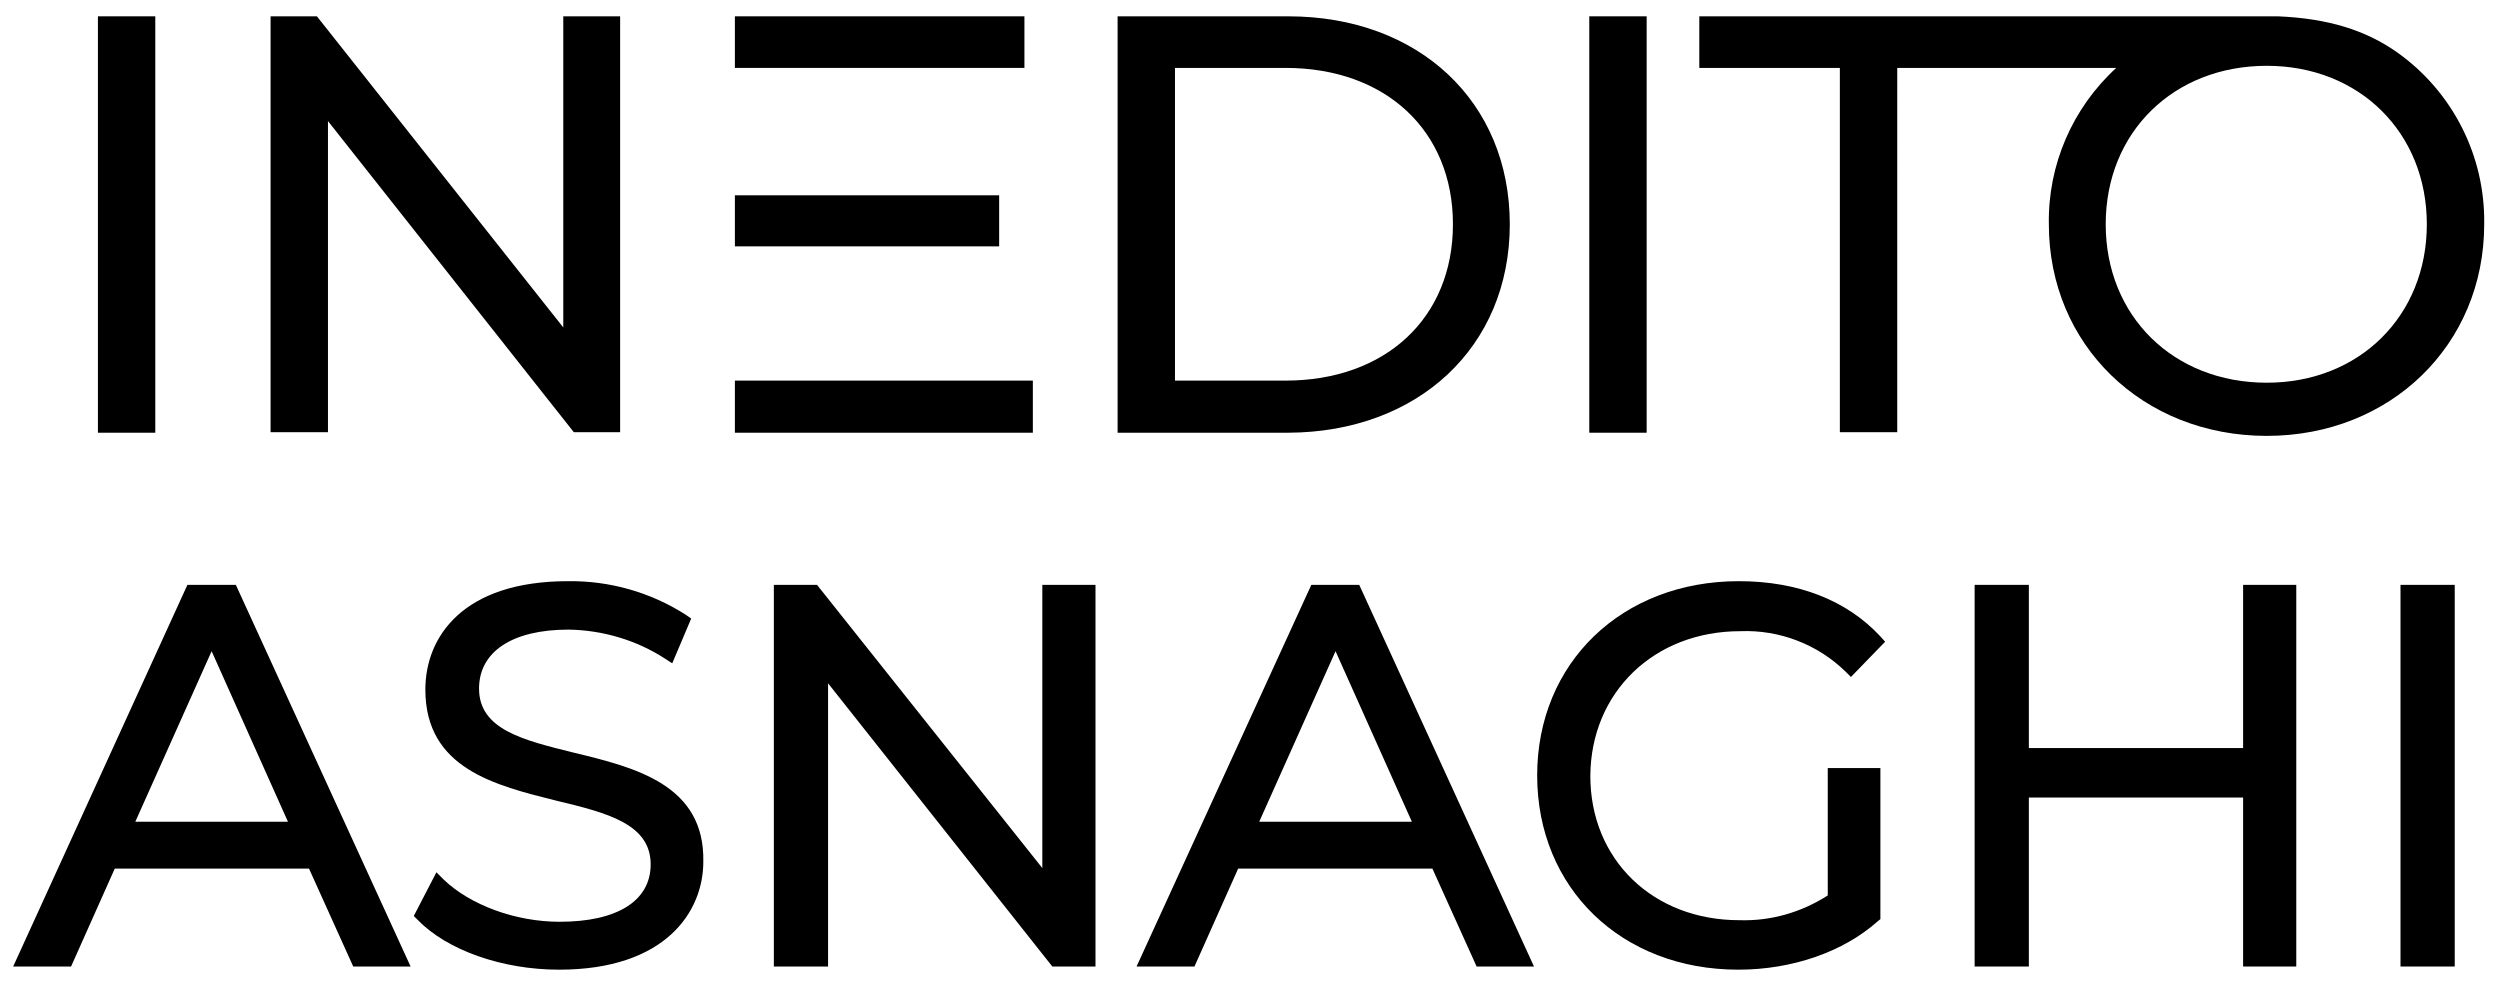
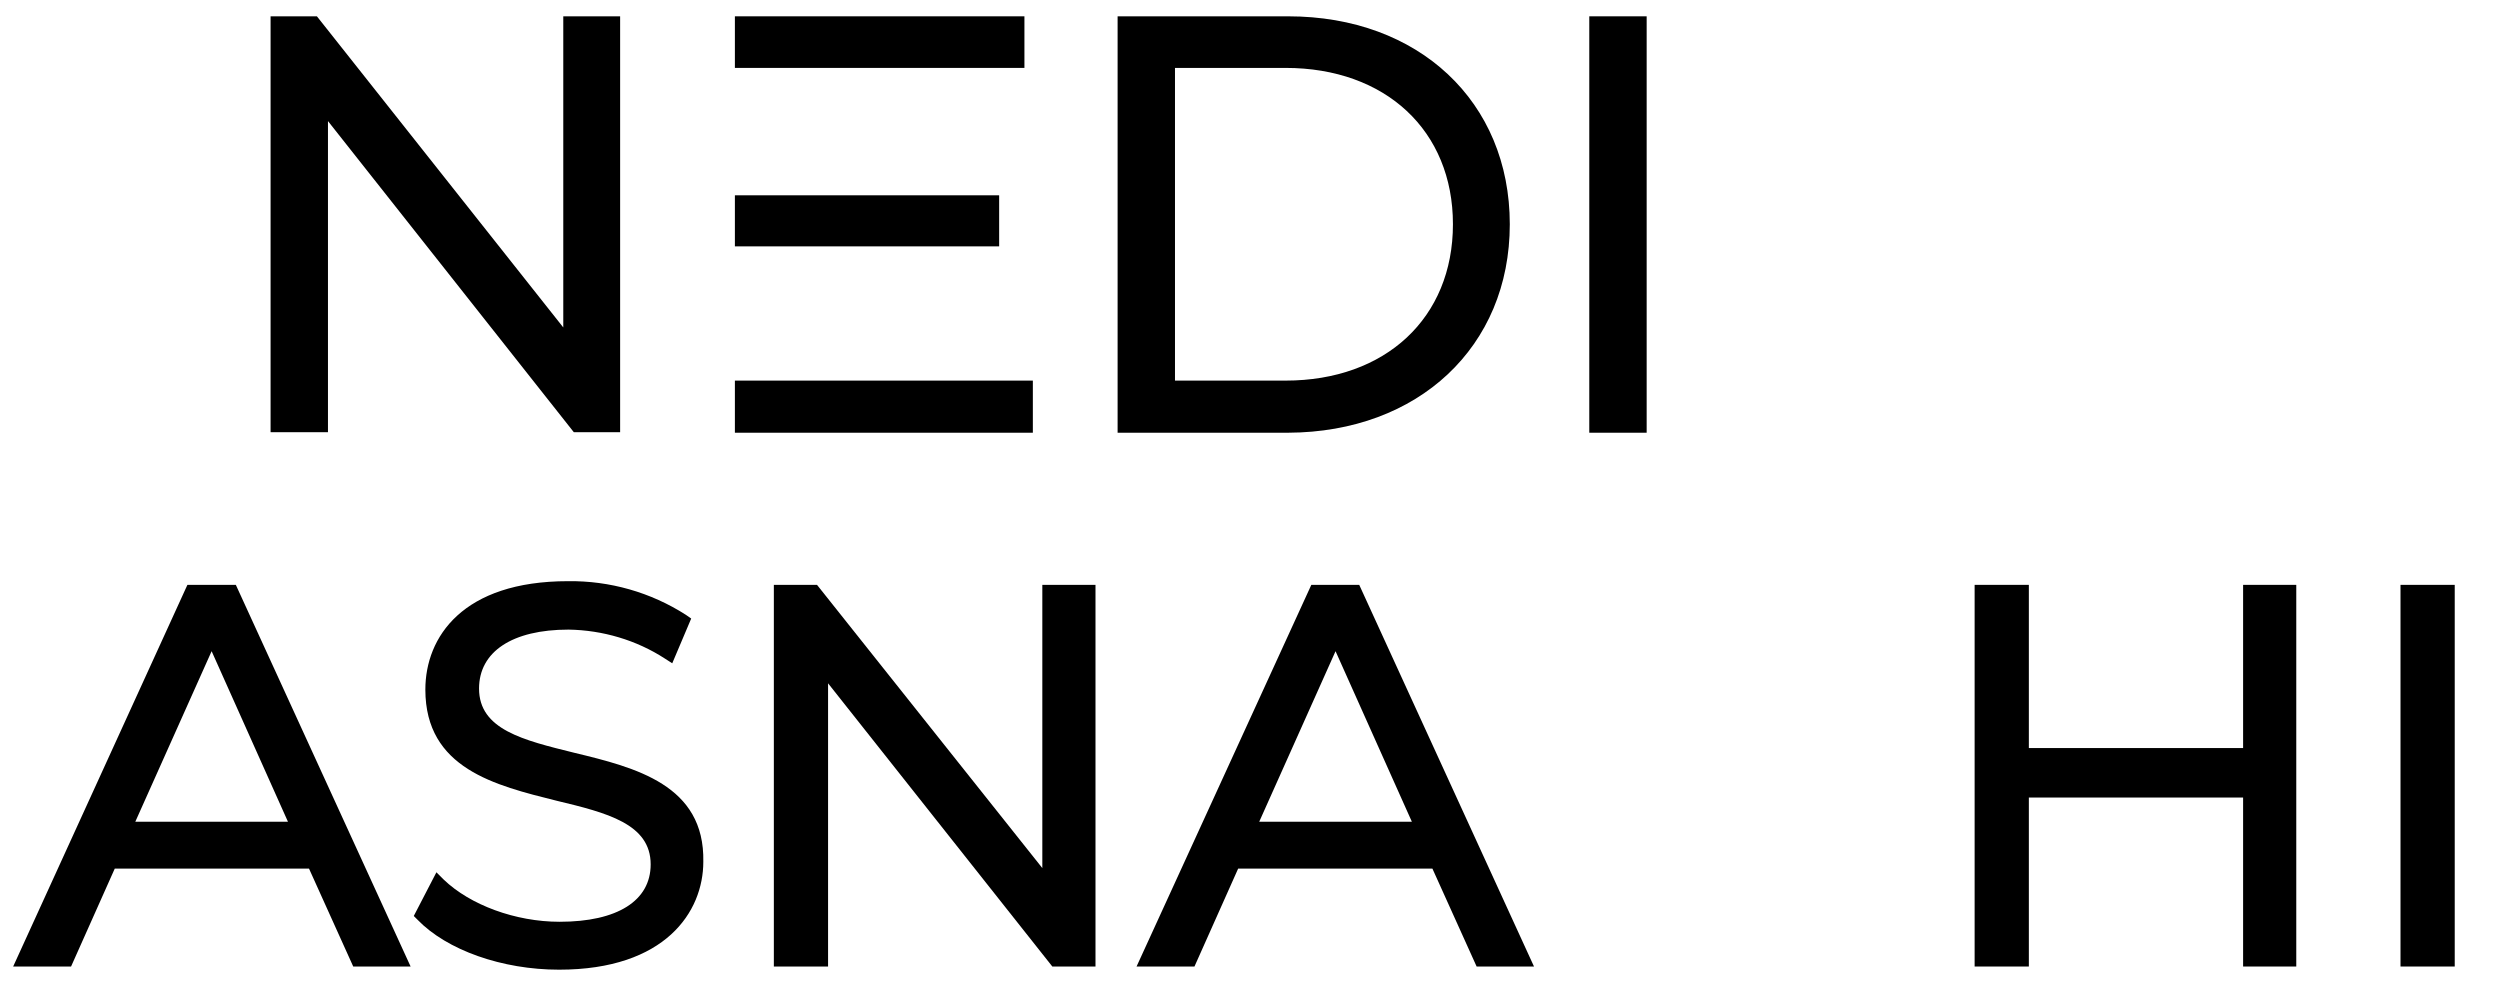
<svg xmlns="http://www.w3.org/2000/svg" id="Livello_1" x="0px" y="0px" viewBox="0 0 474.9 187.3" style="enable-background:new 0 0 474.9 187.3;" xml:space="preserve">
  <g>
-     <rect x="18.6" y="3.1" width="10.9" height="79.1" />
    <polygon points="62.3,23 109,82.1 117.8,82.1 117.8,3.1 107,3.1 107,62.2 60.2,3.1 51.4,3.1 51.4,82.1 62.3,82.1  " />
    <rect x="139.6" y="37.1" width="50.2" height="9.7" />
    <rect x="139.6" y="3.1" width="55" height="9.8" />
    <rect x="139.6" y="72.3" width="56.6" height="9.9" />
    <path d="M286.8,42.6c0-23.3-17.3-39.5-42.1-39.5h-32.4v79.1h32.4C269.4,82.1,286.8,65.9,286.8,42.6z M223.2,12.9h21  c19,0,31.8,11.9,31.8,29.7s-12.8,29.7-31.8,29.7l-21,0V12.9z" />
    <rect x="301.9" y="3.1" width="10.9" height="79.1" />
-     <path d="M389.2,42.6c0,22.9,17.8,40.2,41.4,40.2c23.5,0,41.3-17.3,41.3-40.2c0.2-13-6-25.2-16.6-32.7c-6-4.2-13.1-6.4-22.6-6.8  H322.8v9.8h26.7v69.2h10.9V12.9H402C393.7,20.5,389,31.3,389.2,42.6z M400,42.6c0-17.5,12.9-30.1,30.6-30.1  c17.6,0,30.4,12.7,30.4,30.1c0,17.4-12.8,30.1-30.4,30.1C412.8,72.7,400,60,400,42.6z" />
    <path d="M109.1,143c-9.7-2.4-18.1-4.4-18.1-12.2c0-7,6.3-11.2,17-11.2c6.5,0.1,12.9,2,18.3,5.5l1.4,0.9l3.6-8.5l-1-0.7  c-6.7-4.3-14.5-6.5-22.4-6.4c-20,0-27.1,10.6-27.1,20.6c0,15,13.3,18.2,24.9,21.1c9.6,2.3,17.9,4.4,17.9,12.1  c0,6.9-6.3,10.9-17.3,10.9c-8.4,0-17-3.2-22-8l-1.4-1.4l-4.3,8.3l0.7,0.7c5.6,5.8,16.1,9.5,26.9,9.5c20.2,0,27.4-11,27.4-20.5  C133.9,149.1,120.7,145.8,109.1,143z" />
    <polygon points="198,164.9 155.2,111.1 147,111.1 147,183.6 157.3,183.6 157.3,129.8 199.9,183.6 208.1,183.6 208.1,111.1   198,111.1  " />
    <path d="M249.1,111.1l-33.2,72.5h11l8.3-18.6h36.9l8.4,18.6h10.9l-33.2-72.5L249.1,111.1z M268.2,156.1h-29l14.5-32.4L268.2,156.1z  " />
    <path d="M35.6,111.1L2.5,183.6h11l8.3-18.6h36.9l8.4,18.6h10.9l-33.2-72.5L35.6,111.1z M54.7,156.1h-29l14.5-32.4L54.7,156.1z" />
-     <path d="M330.6,119.9c7.4-0.3,14.7,2.5,20,7.7l1,1l6.5-6.7l-0.9-1c-6.4-6.9-15.7-10.5-26.9-10.5c-22.2,0-38.3,15.5-38.3,36.9  c0,21.4,16,36.9,38.2,36.9c10.3,0,20-3.4,26.5-9.2l0.5-0.4v-28.7h-10v24.2c-5,3.2-10.8,4.9-16.8,4.7c-16.4,0-28.3-11.5-28.3-27.4  C302.2,131.5,314.2,119.9,330.6,119.9z" />
    <polygon points="426.1,142.1 385.4,142.1 385.4,111.1 375.1,111.1 375.1,183.6 385.4,183.6 385.4,151.5 426.1,151.5 426.1,183.6   436.2,183.6 436.2,111.1 426.1,111.1  " />
    <rect x="456" y="111.1" width="10.3" height="72.5" />
  </g>
</svg>